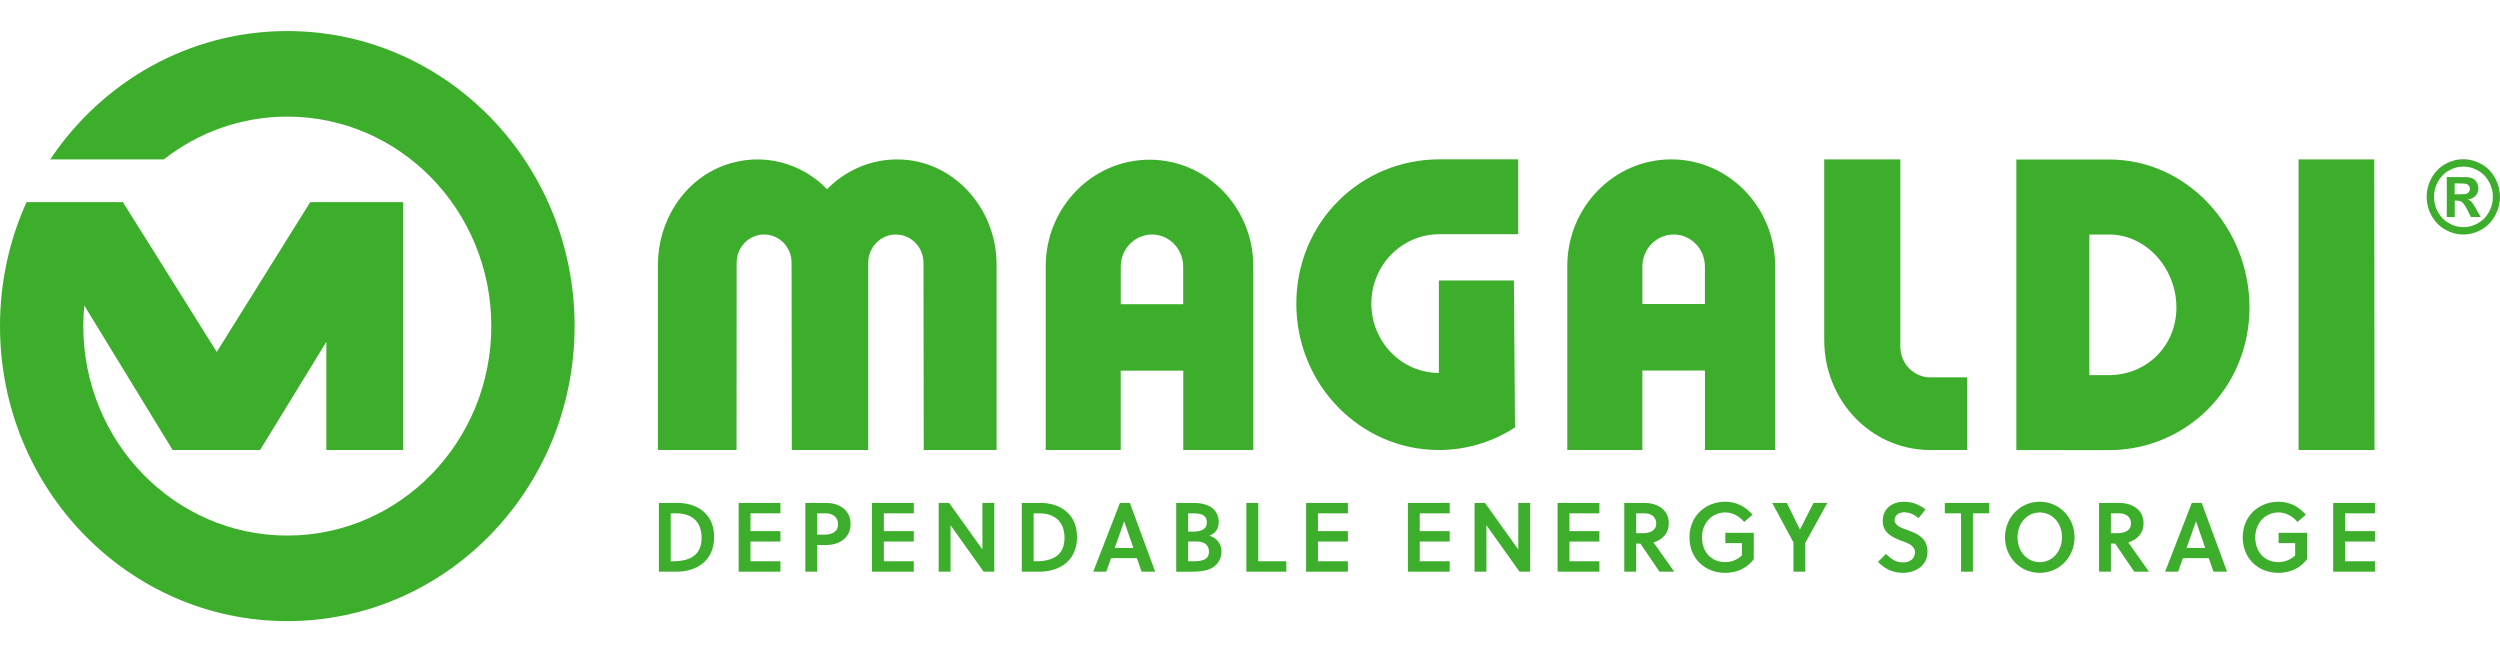
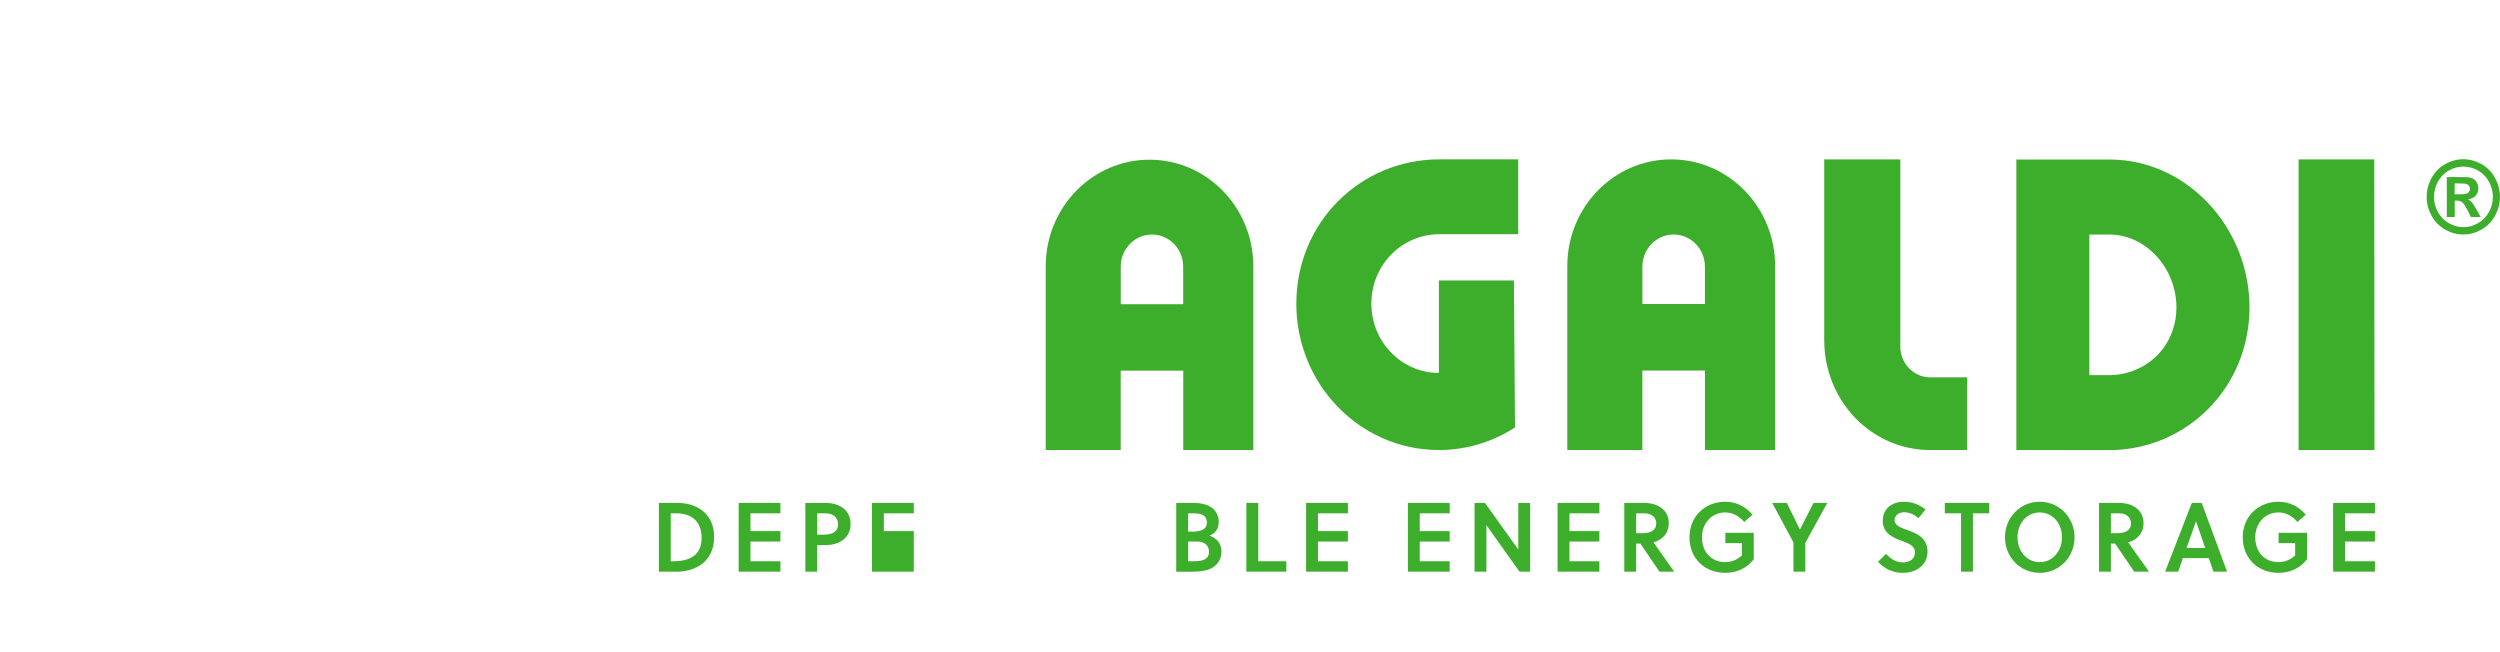
<svg xmlns="http://www.w3.org/2000/svg" width="161" height="42" viewBox="0 0 161 42" fill="none">
  <path d="M107.626 10.264C103.93 10.264 100.934 13.341 100.934 17.137V28.981H105.768V23.864H109.8V28.981H114.319V17.137C114.319 13.341 111.323 10.264 107.626 10.264ZM105.77 19.579V17.168C105.77 16.027 106.671 15.102 107.783 15.102C108.895 15.102 109.796 16.027 109.796 17.168V19.579H105.77Z" fill="#3DAE2B" />
  <path fill-rule="evenodd" clip-rule="evenodd" d="M83.482 19.552C83.482 24.76 87.592 28.981 92.664 28.981C94.465 28.981 96.147 28.447 97.566 27.526L97.496 18.062H92.664V24.016C90.262 24.016 88.316 22.017 88.316 19.55C88.316 17.083 90.264 15.084 92.698 15.084H97.772V10.262H92.698C87.594 10.262 83.484 14.342 83.484 19.548L83.482 19.552Z" fill="#3DAE2B" />
  <path fill-rule="evenodd" clip-rule="evenodd" d="M122.382 10.264H117.48V21.892C117.48 25.784 120.466 28.943 124.245 28.981H126.688V24.302H124.245C123.209 24.264 122.382 23.391 122.382 22.318V10.264Z" fill="#3DAE2B" />
  <path fill-rule="evenodd" clip-rule="evenodd" d="M152.904 10.264H148.028V28.981H152.919L152.902 10.264H152.904Z" fill="#3DAE2B" />
  <path d="M74.03 10.285C70.338 10.285 67.344 13.359 67.344 17.15V28.981H72.174V23.871H76.202V28.981H80.714V17.15C80.714 13.359 77.721 10.285 74.028 10.285H74.03ZM72.177 19.59V17.168C72.177 16.029 73.077 15.104 74.187 15.104C75.297 15.104 76.197 16.029 76.197 17.168V19.59H72.177Z" fill="#3DAE2B" />
-   <path fill-rule="evenodd" clip-rule="evenodd" d="M57.695 15.104C58.676 15.104 59.472 15.919 59.472 16.927L59.488 28.981H64.181V17.032C64.181 13.386 61.37 10.287 57.819 10.267C56.041 10.255 54.429 10.991 53.263 12.184C51.688 10.544 49.129 9.724 46.611 10.66C44.024 11.623 42.369 14.232 42.369 17.059V28.981H47.434L47.44 16.918C47.44 15.915 48.232 15.102 49.209 15.102C50.186 15.102 50.978 15.913 50.978 16.916L50.993 28.979H55.913V16.927C55.913 15.919 56.709 15.102 57.69 15.102L57.695 15.104Z" fill="#3DAE2B" />
  <path fill-rule="evenodd" clip-rule="evenodd" d="M135.848 10.276H129.852V28.983H132.922V28.99H135.798C140.822 28.99 144.867 24.952 144.867 19.8C144.867 14.648 140.839 10.273 135.848 10.273V10.276ZM135.953 24.157H134.554V15.104H135.846C138.185 15.104 140.161 17.255 140.161 19.8C140.161 22.206 138.35 24.077 135.95 24.157H135.953Z" fill="#3DAE2B" />
-   <path d="M18.503 2C12.162 2 6.571 5.273 3.235 10.264H10.548C12.757 8.537 15.513 7.51 18.503 7.51C25.759 7.51 31.64 13.549 31.64 21C31.64 28.451 25.759 34.49 18.503 34.49C11.246 34.49 5.365 28.451 5.365 21C5.365 20.553 5.387 20.111 5.429 19.675L11.116 28.979H16.751L21.016 22.014V28.979H25.959V13.019H19.976L13.96 22.665L7.915 13.019H1.708C0.611 15.446 0 18.149 0 21C0 31.494 8.283 40 18.503 40C28.722 40 37.005 31.494 37.005 21C37.005 10.506 28.722 2 18.503 2Z" fill="#3DAE2B" />
  <path fill-rule="evenodd" clip-rule="evenodd" d="M158.639 10.255C159.044 10.255 159.431 10.361 159.803 10.568C160.175 10.774 160.467 11.073 160.678 11.46C160.891 11.848 160.998 12.255 160.998 12.677C160.998 13.1 160.893 13.502 160.685 13.886C160.478 14.268 160.186 14.568 159.812 14.782C159.44 14.994 159.048 15.102 158.637 15.102C158.226 15.102 157.834 14.994 157.46 14.782C157.088 14.568 156.799 14.268 156.588 13.886C156.381 13.502 156.276 13.1 156.276 12.677C156.276 12.255 156.383 11.846 156.594 11.46C156.807 11.073 157.101 10.774 157.471 10.568C157.843 10.358 158.232 10.255 158.635 10.255M158.641 10.729C158.317 10.729 158.006 10.812 157.708 10.979C157.41 11.147 157.175 11.386 157.003 11.697C156.833 12.009 156.749 12.336 156.749 12.677C156.749 13.019 156.831 13.341 156.999 13.649C157.166 13.958 157.401 14.197 157.702 14.371C158.002 14.543 158.315 14.63 158.644 14.63C158.972 14.63 159.288 14.543 159.588 14.371C159.888 14.199 160.123 13.958 160.291 13.649C160.458 13.341 160.543 13.017 160.543 12.677C160.543 12.338 160.456 12.009 160.284 11.697C160.114 11.384 159.88 11.145 159.579 10.979C159.281 10.812 158.97 10.729 158.646 10.729H158.641ZM157.573 13.976V11.402H158.082C158.559 11.402 158.824 11.404 158.883 11.408C159.051 11.424 159.181 11.457 159.275 11.513C159.368 11.565 159.447 11.65 159.51 11.761C159.573 11.871 159.605 11.994 159.605 12.128C159.605 12.313 159.547 12.474 159.427 12.606C159.309 12.736 159.144 12.818 158.931 12.85C159.007 12.879 159.066 12.912 159.107 12.948C159.148 12.981 159.205 13.046 159.277 13.144C159.294 13.169 159.357 13.274 159.462 13.457L159.758 13.976H159.129L158.92 13.558C158.779 13.278 158.661 13.102 158.57 13.03C158.478 12.957 158.361 12.921 158.217 12.919H158.085V13.976H157.573ZM158.08 12.514H158.287C158.581 12.514 158.761 12.503 158.833 12.479C158.905 12.456 158.961 12.416 159.003 12.358C159.044 12.3 159.064 12.233 159.064 12.159C159.064 12.085 159.042 12.025 159.003 11.969C158.964 11.911 158.907 11.873 158.833 11.848C158.759 11.824 158.578 11.811 158.287 11.811H158.08V12.514Z" fill="#3DAE2B" />
  <path d="M42.43 32.388H43.65C44.753 32.388 45.991 32.982 45.991 34.582C45.991 36.182 44.771 36.816 43.589 36.816H42.432V32.388H42.43ZM43.193 36.146H43.335C44.431 36.146 45.184 35.759 45.184 34.64C45.184 33.61 44.575 33.058 43.546 33.058H43.195V36.146H43.193Z" fill="#3DAE2B" />
  <path d="M47.569 36.816V32.388H50.26V33.058H48.332V34.204H50.26V34.875H48.332V36.146H50.26V36.816H47.569Z" fill="#3DAE2B" />
  <path d="M53.2 32.388C53.92 32.388 54.777 32.748 54.777 33.742C54.777 34.736 53.926 35.102 53.2 35.102H52.627V36.816H51.864V32.388H53.2ZM52.627 34.432H53.058C53.583 34.432 53.97 34.256 53.97 33.762C53.97 33.326 53.65 33.06 53.182 33.06H52.627V34.434V34.432Z" fill="#3DAE2B" />
-   <path d="M56.157 36.816V32.388H58.848V33.058H56.92V34.204H58.848V34.875H56.92V36.146H58.848V36.816H56.157Z" fill="#3DAE2B" />
-   <path d="M63.347 36.816L61.215 33.825V36.816H60.451V32.388H61.124L63.267 35.386V32.388H64.031V36.816H63.347Z" fill="#3DAE2B" />
-   <path d="M65.799 32.388H67.02C68.123 32.388 69.361 32.982 69.361 34.582C69.361 36.182 68.141 36.816 66.959 36.816H65.802V32.388H65.799ZM66.563 36.146H66.705C67.801 36.146 68.554 35.759 68.554 34.64C68.554 33.61 67.945 33.058 66.916 33.058H66.565V36.146H66.563Z" fill="#3DAE2B" />
-   <path d="M72.762 32.388L74.394 36.816H73.519L73.217 35.943H71.552L71.243 36.816H70.406L72.124 32.388H72.762ZM71.789 35.286H72.99L72.398 33.583H72.392L71.789 35.286Z" fill="#3DAE2B" />
+   <path d="M56.157 36.816V32.388H58.848V33.058H56.92V34.204H58.848V34.875H56.92H58.848V36.816H56.157Z" fill="#3DAE2B" />
  <path d="M75.751 32.388H76.841C77.255 32.388 77.686 32.457 77.999 32.667C78.325 32.888 78.486 33.224 78.486 33.623C78.486 34.023 78.301 34.325 77.894 34.497C78.382 34.656 78.665 35.035 78.665 35.529C78.665 36.023 78.375 36.448 77.918 36.642C77.592 36.781 77.172 36.818 76.785 36.818H75.749V32.39L75.751 32.388ZM76.515 34.236H76.828C77.396 34.236 77.723 34.052 77.723 33.659C77.723 33.418 77.642 33.286 77.514 33.197C77.329 33.069 77.052 33.058 76.737 33.058H76.515V34.236ZM76.515 36.146H76.774C77.076 36.146 77.359 36.133 77.568 36.032C77.747 35.943 77.858 35.791 77.858 35.532C77.858 35.134 77.592 34.875 77.094 34.875H76.515V36.146Z" fill="#3DAE2B" />
  <path d="M80.266 36.816V32.388H81.03V36.146H82.84V36.816H80.264H80.266Z" fill="#3DAE2B" />
  <path d="M84.113 36.816V32.388H86.804V33.058H84.877V34.204H86.804V34.875H84.877V36.146H86.804V36.816H84.113Z" fill="#3DAE2B" />
  <path d="M90.668 36.816V32.388H93.36V33.058H91.432V34.204H93.36V34.875H91.432V36.146H93.36V36.816H90.668Z" fill="#3DAE2B" />
  <path d="M97.857 36.816L95.725 33.825V36.816H94.961V32.388H95.633L97.777 35.386V32.388H98.54V36.816H97.857Z" fill="#3DAE2B" />
  <path d="M100.309 36.816V32.388H103.001V33.058H101.073V34.204H103.001V34.875H101.073V36.146H103.001V36.816H100.309Z" fill="#3DAE2B" />
  <path d="M105.936 32.388C106.619 32.388 107.47 32.748 107.47 33.691C107.47 34.406 106.989 34.785 106.484 34.931L107.82 36.816H106.871L105.64 35.007H105.368V36.816H104.604V32.388H105.936ZM105.794 34.336C106.293 34.336 106.662 34.153 106.662 33.711C106.662 33.317 106.36 33.058 105.916 33.058H105.368V34.336H105.794Z" fill="#3DAE2B" />
  <path d="M111.112 34.982V34.312H112.942V36.014C112.504 36.602 111.832 36.892 111.105 36.892C109.793 36.892 108.801 35.969 108.801 34.602C108.801 33.235 109.83 32.312 111.105 32.312C111.808 32.312 112.411 32.616 112.861 33.148L112.326 33.614C112.024 33.259 111.599 33 111.105 33C110.244 33 109.608 33.691 109.608 34.6C109.608 35.567 110.218 36.2 111.105 36.2C111.499 36.2 111.889 36.048 112.178 35.768V34.977H111.112V34.982Z" fill="#3DAE2B" />
  <path d="M115.498 36.816V34.931L114.13 32.388H115.072L115.909 34.09H115.923L116.791 32.388H117.678L116.262 34.962V36.816H115.498Z" fill="#3DAE2B" />
  <path d="M122.652 32.989C122.295 32.989 122.013 33.172 122.013 33.507C122.013 33.842 122.437 33.994 122.783 34.115C123.418 34.336 124.132 34.627 124.132 35.52C124.132 36.495 123.27 36.892 122.554 36.892C121.902 36.892 121.408 36.658 120.94 36.184L121.458 35.672C121.834 36.045 122.117 36.217 122.561 36.217C122.944 36.217 123.324 36.028 123.324 35.565C123.324 35.141 122.887 34.982 122.437 34.819C121.858 34.604 121.249 34.314 121.249 33.547C121.249 32.705 121.902 32.314 122.611 32.314C123.146 32.314 123.583 32.484 124.003 32.808L123.553 33.371C123.331 33.168 122.985 32.991 122.654 32.991L122.652 32.989Z" fill="#3DAE2B" />
  <path d="M127.056 33.058V36.816H126.292V33.058H125.246V32.388H128.105V33.058H127.056Z" fill="#3DAE2B" />
  <path d="M131.357 36.892C130.089 36.892 129.121 35.867 129.121 34.602C129.121 33.337 130.087 32.312 131.357 32.312C132.628 32.312 133.601 33.337 133.601 34.602C133.601 35.867 132.635 36.892 131.357 36.892ZM131.357 33.002C130.531 33.002 129.928 33.704 129.928 34.602C129.928 35.5 130.531 36.202 131.357 36.202C132.184 36.202 132.793 35.5 132.793 34.602C132.793 33.704 132.191 33.002 131.357 33.002Z" fill="#3DAE2B" />
  <path d="M136.51 32.388C137.193 32.388 138.044 32.748 138.044 33.691C138.044 34.406 137.563 34.785 137.058 34.931L138.394 36.816H137.445L136.214 35.007H135.942V36.816H135.178V32.388H136.51ZM136.368 34.336C136.866 34.336 137.236 34.153 137.236 33.711C137.236 33.317 136.934 33.058 136.49 33.058H135.942V34.336H136.368Z" fill="#3DAE2B" />
  <path d="M141.79 32.388L143.422 36.816H142.547L142.245 35.943H140.58L140.271 36.816H139.434L141.153 32.388H141.79ZM140.815 35.286H142.016L141.425 33.583H141.418L140.815 35.286Z" fill="#3DAE2B" />
  <path d="M146.742 34.982V34.312H148.572V36.014C148.135 36.602 147.462 36.892 146.736 36.892C145.424 36.892 144.432 35.969 144.432 34.602C144.432 33.235 145.461 32.312 146.736 32.312C147.438 32.312 148.041 32.616 148.492 33.148L147.956 33.614C147.654 33.259 147.23 33 146.736 33C145.874 33 145.239 33.691 145.239 34.6C145.239 35.567 145.848 36.2 146.736 36.2C147.13 36.2 147.519 36.048 147.808 35.768V34.977H146.742V34.982Z" fill="#3DAE2B" />
  <path d="M150.256 36.816V32.388H152.947V33.058H151.02V34.204H152.947V34.875H151.02V36.146H152.947V36.816H150.256Z" fill="#3DAE2B" />
</svg>